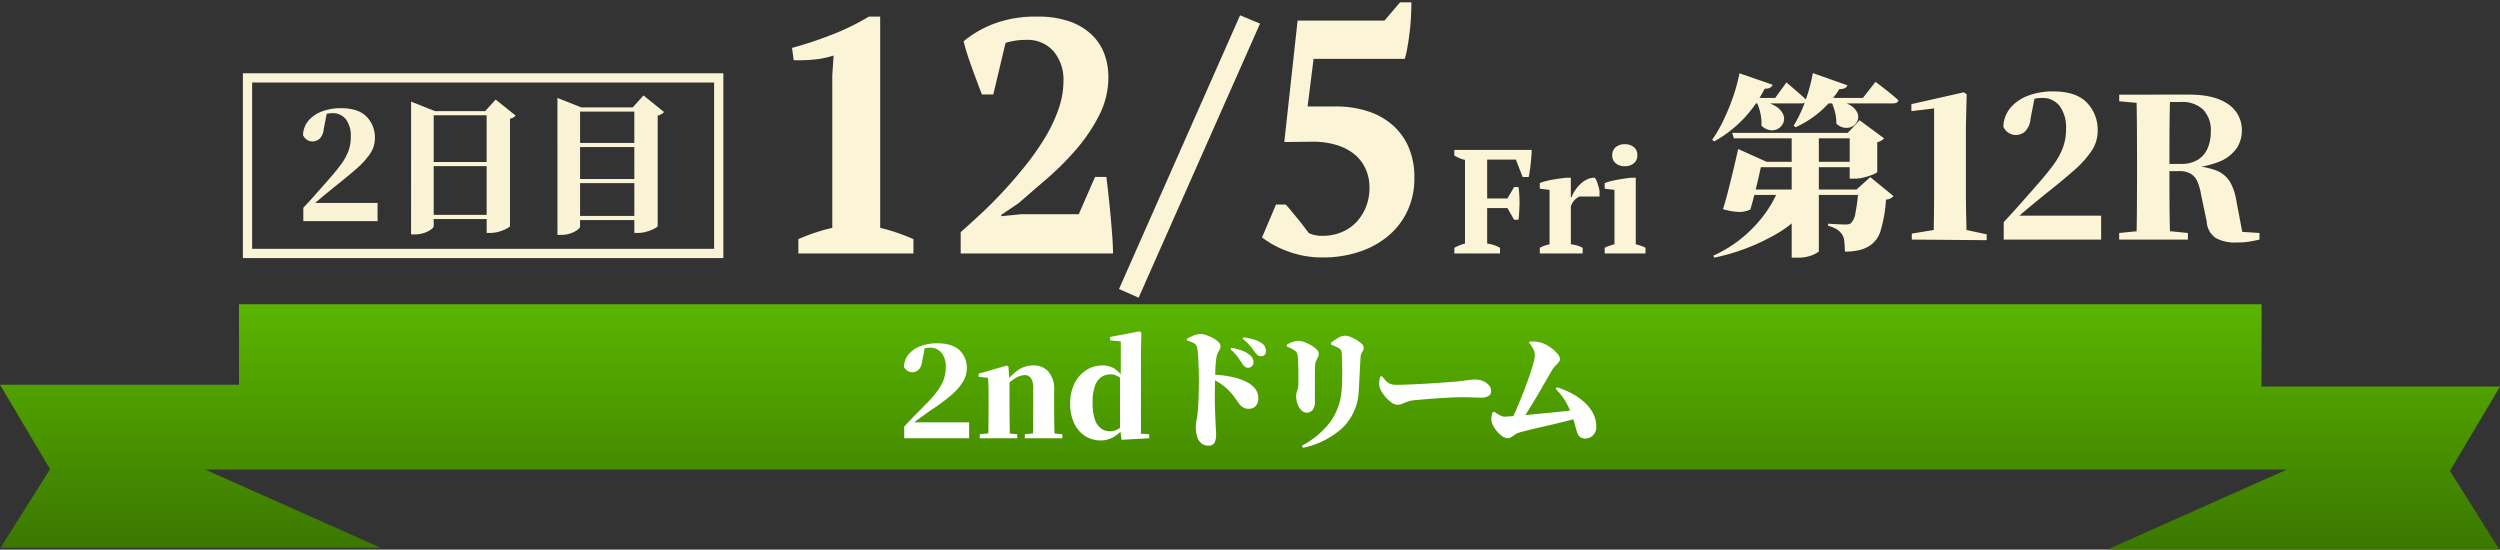
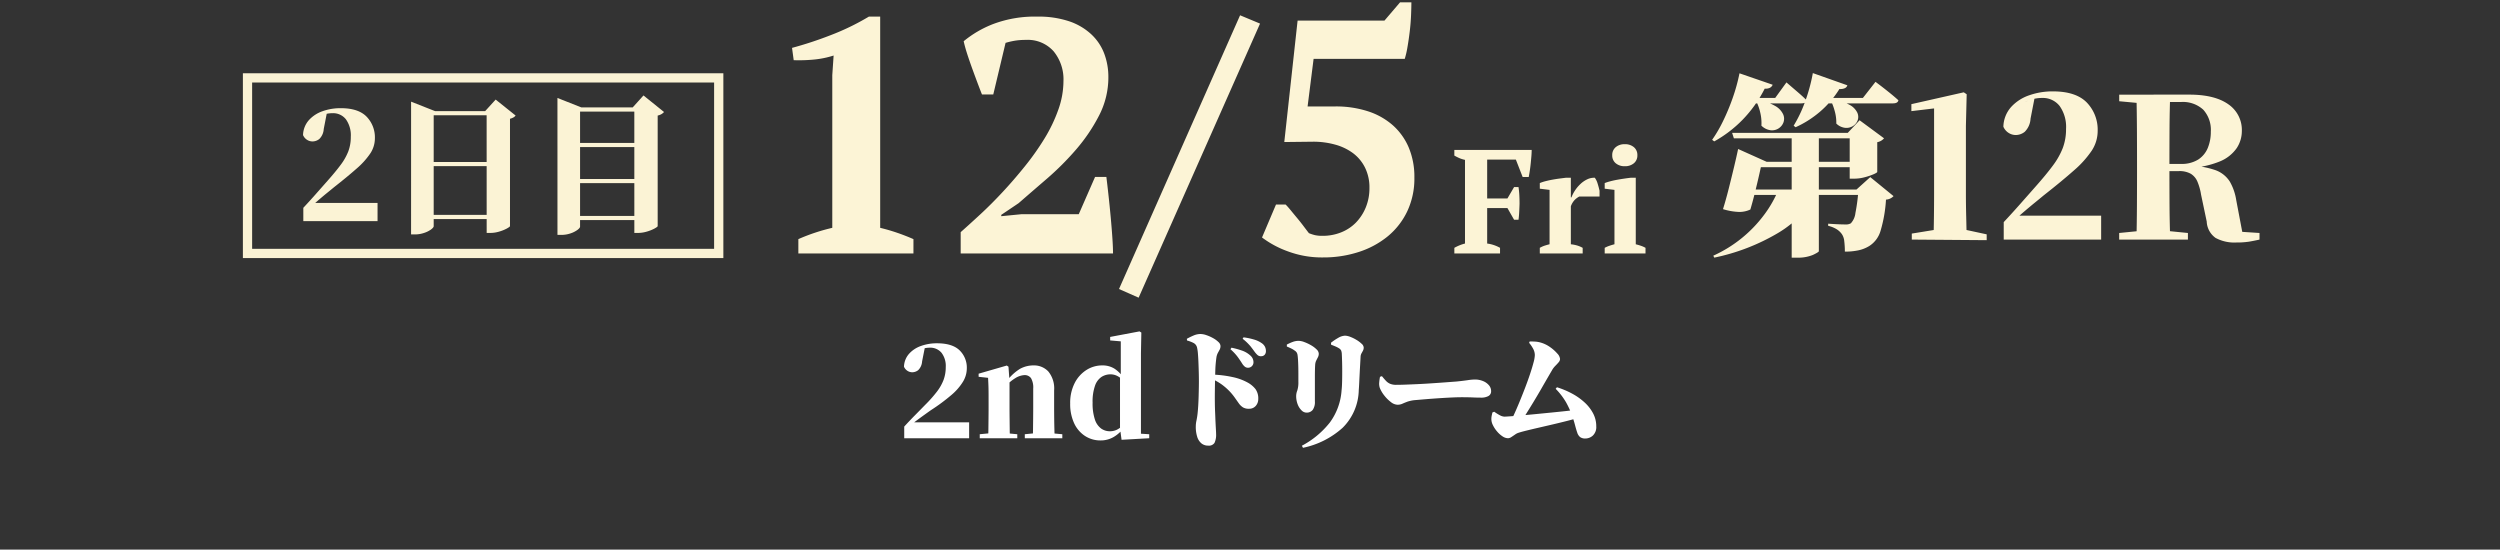
<svg xmlns="http://www.w3.org/2000/svg" width="541.146" height="118.964" viewBox="0 0 541.146 118.964">
  <rect x="0" y="0" width="541.146" height="118.964" fill="#333333" stroke="none" />
  <defs>
    <linearGradient id="a" x1="0.5" y1="1" x2="0.5" gradientUnits="objectBoundingBox">
      <stop offset="0" stop-color="#3b7700" />
      <stop offset="1" stop-color="#5ab500" />
    </linearGradient>
  </defs>
  <g transform="translate(16546.477 3656.86)">
-     <path d="M51.729,0V17.425H0L10.831,35.688.116,52.714H82.411L44.384,35.768h450.65L456.133,53.1h84.893L530.315,36.08l10.832-18.266H489.525V0Z" transform="translate(-16546.477 -3591)" fill="url(#a)" />
    <path d="M-75.348,0V-2.52q1.148-1.26,2.324-2.45t2.212-2.254a27.859,27.859,0,0,0,2.548-2.87,10.061,10.061,0,0,0,1.442-2.562A7.913,7.913,0,0,0-66.36-15.4a4.679,4.679,0,0,0-.924-3.108A3.159,3.159,0,0,0-69.832-19.6a5.424,5.424,0,0,0-1.2.14,7.125,7.125,0,0,0-1.26.42l1.4-.56-.588,2.968a2.862,2.862,0,0,1-.84,1.89,2.082,2.082,0,0,1-1.26.462,1.91,1.91,0,0,1-1.106-.336,1.955,1.955,0,0,1-.714-.868,4.4,4.4,0,0,1,1.092-2.786,6.226,6.226,0,0,1,2.6-1.708,10.1,10.1,0,0,1,3.444-.574q3.332,0,4.9,1.526A5.214,5.214,0,0,1-61.8-15.12a5.63,5.63,0,0,1-.812,2.856,12.041,12.041,0,0,1-2.52,2.9,40.2,40.2,0,0,1-4.4,3.262q-.56.392-1.3.924t-1.54,1.12q-.8.588-1.554,1.176l.336-.98.028.42h12.264V0ZM-59,0V-.868l2.912-.28h2.212l3,.28V0ZM-57.2,0q.056-.728.07-1.918t.028-2.478q.014-1.288.014-2.268V-8.988q0-1.372-.028-2.226t-.084-1.862l-2.044-.224v-.672l6.1-1.764.364.252.224,3.136v5.684q0,.98.014,2.268t.028,2.478Q-52.5-.728-52.472,0Zm7.952,0V-.868l2.856-.28h2.184l3.08.28V0Zm1.736,0q.028-.728.042-1.9t.028-2.464q.014-1.288.014-2.3v-4.06a4.05,4.05,0,0,0-.476-2.282,1.677,1.677,0,0,0-1.456-.658,4.167,4.167,0,0,0-1.988.686,8.887,8.887,0,0,0-2.324,2.086l-.084-1.316h.5a10.238,10.238,0,0,1,2.968-2.814,6.032,6.032,0,0,1,2.912-.742,4.229,4.229,0,0,1,3.234,1.33A5.784,5.784,0,0,1-42.9-10.36v3.7q0,1.008.014,2.3T-42.84-1.9q.028,1.176.056,1.9Zm14.644.476A6.06,6.06,0,0,1-36.19-.476,6.522,6.522,0,0,1-38.556-3.22a9.814,9.814,0,0,1-.868-4.312,9.373,9.373,0,0,1,.966-4.4A7.2,7.2,0,0,1-35.91-14.77a6.327,6.327,0,0,1,3.43-.994,4.863,4.863,0,0,1,2.632.7A6.794,6.794,0,0,1-27.8-12.936h.252l-.532.336a4.028,4.028,0,0,0-1.3-.952,3.306,3.306,0,0,0-1.3-.28,3.625,3.625,0,0,0-1.946.546,3.74,3.74,0,0,0-1.414,1.89,10.33,10.33,0,0,0-.532,3.7,10.954,10.954,0,0,0,.49,3.626,3.943,3.943,0,0,0,1.344,1.96,3.25,3.25,0,0,0,1.918.6,3.5,3.5,0,0,0,1.386-.28,4.084,4.084,0,0,0,1.274-.9l.616.448h-.308A7.114,7.114,0,0,1-30.044-.252,5.549,5.549,0,0,1-32.872.476Zm4.564-.14-.336-2.492V-13.188l.168-.336v-7.448l-2.3-.2v-.756l6.356-1.2.392.252-.084,4.48V-.98l1.792.112V0ZM-.952-15.26a1.059,1.059,0,0,1-.658-.224,2.76,2.76,0,0,1-.6-.7q-.364-.588-.924-1.372a10.775,10.775,0,0,0-1.6-1.708l.224-.336a16.5,16.5,0,0,1,2.282.63,5.1,5.1,0,0,1,1.75,1.022,2.024,2.024,0,0,1,.574.742,2.024,2.024,0,0,1,.154.77,1.153,1.153,0,0,1-.336.826A1.15,1.15,0,0,1-.952-15.26ZM-9.548,1.6a2.253,2.253,0,0,1-1.47-.49,2.982,2.982,0,0,1-.91-1.414,7.133,7.133,0,0,1-.308-2.24,5.731,5.731,0,0,1,.14-1.246,16.067,16.067,0,0,0,.252-1.61q.084-.784.14-1.75T-11.62-9.1q.028-.98.042-1.82t.014-1.372q0-.9-.028-1.974t-.07-2.128q-.042-1.05-.112-1.9a8.648,8.648,0,0,0-.182-1.3,1.488,1.488,0,0,0-.812-1.05,7.306,7.306,0,0,0-1.372-.518l-.028-.364a14.568,14.568,0,0,1,1.428-.7,3.831,3.831,0,0,1,1.512-.336,4.129,4.129,0,0,1,1.3.252,8.621,8.621,0,0,1,1.442.644,5.221,5.221,0,0,1,1.148.84,1.253,1.253,0,0,1,.448.84,1.683,1.683,0,0,1-.182.812q-.182.336-.378.686a3.135,3.135,0,0,0-.308.91q-.084.56-.154,1.274t-.1,1.61q-.028.9-.056,1.96-.028,1.428-.042,2.688t0,2.38q.014,1.12.056,2.072t.07,1.764q.056,1.148.1,1.89t.042.994a4.042,4.042,0,0,1-.35,1.96A1.449,1.449,0,0,1-9.548,1.6Zm8.82-7.98a2.4,2.4,0,0,1-1.33-.322,3.4,3.4,0,0,1-.9-.9l-.952-1.344a12,12,0,0,0-1.442-1.638,12.791,12.791,0,0,0-1.4-1.148,13.607,13.607,0,0,0-2.1-1.176v-.868a23.278,23.278,0,0,1,4.494.518A11.724,11.724,0,0,1-.98-12.04a5.6,5.6,0,0,1,1.666,1.4,3.461,3.461,0,0,1,.6,2.156,2.209,2.209,0,0,1-.532,1.47A1.837,1.837,0,0,1-.728-6.384Zm2.6-11.368A1.1,1.1,0,0,1,1.134-18a4.833,4.833,0,0,1-.686-.784q-.336-.476-.854-1.134A11.161,11.161,0,0,0-2.1-21.532l.2-.308a14.216,14.216,0,0,1,2.268.476,5.488,5.488,0,0,1,1.624.756,2.118,2.118,0,0,1,.742.8,2.125,2.125,0,0,1,.21.938,1.161,1.161,0,0,1-.28.812A1.006,1.006,0,0,1,1.876-17.752ZM10.724,1.624A19.01,19.01,0,0,0,16.8-3.43a13.25,13.25,0,0,0,2.52-6.93q.084-.7.112-1.792t.028-2.268q0-1.176-.028-2.184t-.056-1.54a2.605,2.605,0,0,0-.14-.826,1.248,1.248,0,0,0-.5-.518,5.8,5.8,0,0,0-.8-.406q-.434-.182-.882-.35l-.028-.42A10.839,10.839,0,0,1,18.55-21.7a3.176,3.176,0,0,1,1.5-.5,3.373,3.373,0,0,1,1.148.252,8.108,8.108,0,0,1,1.344.658,6.249,6.249,0,0,1,1.12.84,1.194,1.194,0,0,1,.448.8,1.458,1.458,0,0,1-.154.686q-.154.294-.322.588a1.644,1.644,0,0,0-.2.714q-.028.588-.084,1.554T23.24-14.07q-.056,1.078-.1,2.044t-.1,1.61a11.8,11.8,0,0,1-3.472,8.134,18.375,18.375,0,0,1-8.6,4.354Zm.98-7.168a1.538,1.538,0,0,1-1.05-.49,3.555,3.555,0,0,1-.84-1.316,4.931,4.931,0,0,1-.322-1.806,3.31,3.31,0,0,1,.238-1.162,5.776,5.776,0,0,0,.238-1.918V-14.07q0-1.106-.042-2.2T9.8-17.948a1.6,1.6,0,0,0-.2-.616,1.4,1.4,0,0,0-.448-.42,3.973,3.973,0,0,0-.742-.448q-.462-.224-.938-.42v-.42a9.413,9.413,0,0,1,1.232-.56,3.733,3.733,0,0,1,1.316-.252,3.717,3.717,0,0,1,1.232.266,9.311,9.311,0,0,1,1.456.686,5.771,5.771,0,0,1,1.2.9,1.351,1.351,0,0,1,.476.924,1.644,1.644,0,0,1-.182.77q-.182.35-.378.742a2.515,2.515,0,0,0-.224,1.008q-.028.364-.042,1.05t-.014,1.568q0,.882,0,1.82t0,1.806q0,.868,0,1.568a2.922,2.922,0,0,1-.476,1.848A1.663,1.663,0,0,1,11.7-5.544ZM31.416-7.252A2.437,2.437,0,0,1,30-7.826,7.568,7.568,0,0,1,28.574-9.24a6.57,6.57,0,0,1-.966-1.624,2.784,2.784,0,0,1-.14-1.2,10.936,10.936,0,0,1,.168-1.232l.42-.14q.476.588.868,1.008a2.7,2.7,0,0,0,.91.644,3.377,3.377,0,0,0,1.33.224q.812,0,1.946-.042t2.422-.1q1.288-.056,2.59-.14t2.478-.168q1.176-.084,2.086-.154t1.386-.1q1.4-.14,2.478-.294a12.508,12.508,0,0,1,1.582-.154,4.615,4.615,0,0,1,1.806.336,3.332,3.332,0,0,1,1.274.9,1.931,1.931,0,0,1,.476,1.288,1.132,1.132,0,0,1-.6,1.064,3.236,3.236,0,0,1-1.582.336q-.868,0-1.778-.042T45.22-8.876q-.7,0-1.694.042t-2.156.112q-1.162.07-2.3.154T36.946-8.4l-1.638.14a7.16,7.16,0,0,0-1.75.35q-.63.238-1.092.448A2.511,2.511,0,0,1,31.416-7.252Zm24.108,4.34Q56-3.724,56.588-5t1.218-2.8q.63-1.526,1.232-3.094t1.078-3q.476-1.428.756-2.506a7.1,7.1,0,0,0,.28-1.582,2.928,2.928,0,0,0-.266-1.19,7.047,7.047,0,0,0-.966-1.47l.112-.308q.5,0,1.134.028a5.829,5.829,0,0,1,1.386.252,6.7,6.7,0,0,1,1.932.966A8.508,8.508,0,0,1,66.01-18.34a2,2,0,0,1,.6,1.176,1.131,1.131,0,0,1-.308.728q-.308.364-.728.784a4.318,4.318,0,0,0-.728.98q-.532.9-1.176,2.016T62.314-10.3Q61.6-9.072,60.83-7.8t-1.554,2.52q-.784,1.246-1.512,2.366ZM55.356,0a2.2,2.2,0,0,1-1.218-.42,5.676,5.676,0,0,1-1.176-1.064,6.286,6.286,0,0,1-.882-1.344,2.962,2.962,0,0,1-.336-1.26,3.632,3.632,0,0,1,.07-.784q.07-.308.154-.7l.392-.168a10.5,10.5,0,0,0,1.288.8,2.172,2.172,0,0,0,.952.266q.2,0,1.19-.07t2.478-.2q1.484-.126,3.206-.294l3.416-.336q1.694-.168,3.094-.322t2.24-.266L70.5-4.4q-1.12.336-2.562.7t-3,.728q-1.554.364-3.01.7t-2.59.616q-1.134.28-1.722.476a2.455,2.455,0,0,0-.714.364q-.406.28-.812.546A1.385,1.385,0,0,1,55.356,0ZM72.1.056a1.83,1.83,0,0,1-1.148-.308,2.014,2.014,0,0,1-.616-.952q-.224-.644-.49-1.666t-.77-2.422A19.982,19.982,0,0,0,67.914-7.77,14.8,14.8,0,0,0,65.66-10.7l.28-.336a18.482,18.482,0,0,1,3.248,1.358A13.291,13.291,0,0,1,71.9-7.77a8.776,8.776,0,0,1,1.862,2.38,5.946,5.946,0,0,1,.686,2.814,2.52,2.52,0,0,1-.728,1.988A2.392,2.392,0,0,1,72.1.056Z" transform="translate(-16275.402 -3562)" fill="#fff" />
    <g transform="translate(81.098 2)">
      <g transform="translate(-16563 -7450)">
        <path d="M-39.852,0H-64.764V-3.1q1.8-.792,3.636-1.4t3.708-1.044V-38.592l.288-4.248a20.163,20.163,0,0,1-4.176.864,34.129,34.129,0,0,1-4.464.144l-.36-2.664a81.358,81.358,0,0,0,8.316-2.736A52.373,52.373,0,0,0-49.5-51.264h2.448v45.72q1.8.432,3.6,1.044t3.6,1.4Zm17.28-34.416H-25.02q-.432-1.08-.972-2.52t-1.116-3.024q-.576-1.584-1.08-3.132t-.792-2.844a23.141,23.141,0,0,1,6.444-3.744A25.514,25.514,0,0,1-13-51.264a20.753,20.753,0,0,1,6.84,1.008,13.239,13.239,0,0,1,4.788,2.808A11.079,11.079,0,0,1,1.44-43.272a14.312,14.312,0,0,1,.9,5.112A17.949,17.949,0,0,1,.324-29.844,37.3,37.3,0,0,1-4.644-22.5a60.738,60.738,0,0,1-6.336,6.336q-3.384,2.916-6.12,5.292l-3.744,2.52v.288l4.392-.432H-4.068L-.54-16.56H1.908q.216,1.728.468,4.032t.468,4.644q.216,2.34.36,4.464T3.348,0H-29.628V-4.608q1.872-1.656,4.248-3.852t4.824-4.824q2.448-2.628,4.824-5.58a57.218,57.218,0,0,0,4.248-6.012A32.839,32.839,0,0,0-8.5-31.1,18.572,18.572,0,0,0-7.38-37.3,9.569,9.569,0,0,0-9.5-43.74a7.479,7.479,0,0,0-6.012-2.484,15.093,15.093,0,0,0-2.2.144,16.414,16.414,0,0,0-2.2.5ZM30.852-51.552l4.32,1.8L8.892,9.576,4.644,7.7ZM65.484-54.36h2.448q0,1.08-.072,2.808t-.288,3.528q-.216,1.8-.5,3.42a18.664,18.664,0,0,1-.576,2.484H46.764l-1.3,10.3h5.976A22.459,22.459,0,0,1,58.5-30.78a15.18,15.18,0,0,1,5.4,3.024,13.477,13.477,0,0,1,3.456,4.824,16.348,16.348,0,0,1,1.224,6.516,16.594,16.594,0,0,1-1.548,7.308,15.821,15.821,0,0,1-4.212,5.4A19.187,19.187,0,0,1,56.556-.324,24.671,24.671,0,0,1,48.78.864,21.059,21.059,0,0,1,41.148-.468,21.2,21.2,0,0,1,35.6-3.456l3.024-7.128h2.088q.5.5,1.152,1.3t1.368,1.656q.72.864,1.368,1.728t1.152,1.512a9.445,9.445,0,0,0,1.332.432,7.33,7.33,0,0,0,1.62.144,10.665,10.665,0,0,0,4.032-.756,9.238,9.238,0,0,0,3.2-2.124,10.294,10.294,0,0,0,2.124-3.276,10.883,10.883,0,0,0,.792-4.212,9.628,9.628,0,0,0-.972-4.428,8.793,8.793,0,0,0-2.628-3.132,11.654,11.654,0,0,0-3.888-1.836,17.621,17.621,0,0,0-4.68-.612l-6.264.072,2.88-26.28H62.1Z" transform="translate(173 3846)" fill="#fcf4d6" stroke="rgba(0,0,0,0)" stroke-width="1" />
        <path d="M-13.664-2.144a7.669,7.669,0,0,1,2.784.928V0h-9.888V-1.216a10.288,10.288,0,0,1,1.088-.528,8.546,8.546,0,0,1,1.216-.4V-20.256a6.382,6.382,0,0,1-1.3-.416q-.56-.256-1.008-.512V-22.4H-4.032q0,.64-.064,1.392t-.144,1.536q-.08.784-.192,1.536t-.24,1.392H-5.984L-7.456-20.32h-6.208V-11.9H-9.28l1.44-2.464h.96a17.546,17.546,0,0,1,.176,1.76q.048.928.048,1.856-.032.96-.08,1.856T-6.88-7.3h-.96L-9.28-9.824h-4.384ZM6.272-12.32a4.483,4.483,0,0,0-.9.642A3.9,3.9,0,0,0,4.448-10.2v8.216a7.684,7.684,0,0,1,1.28.24,5.9,5.9,0,0,1,1.28.53V0h-9.28V-1.216A5.851,5.851,0,0,1-1.184-1.7q.512-.161,1.024-.29V-13.759l-2.112-.257v-1.216a8.355,8.355,0,0,1,1.264-.416q.752-.192,1.552-.336t1.552-.24l1.264-.16H4.448v4.256h.128A7.4,7.4,0,0,1,5.328-13.6,7.732,7.732,0,0,1,6.5-15.008a5.71,5.71,0,0,1,1.472-1.024,3.494,3.494,0,0,1,1.664-.352,3.987,3.987,0,0,1,.608,1.264q.256.816.416,1.552v1.248ZM20.608,0H11.776V-1.216a6.765,6.765,0,0,1,.992-.434q.512-.177,1.12-.338V-13.759l-2.112-.257v-1.216a10.772,10.772,0,0,1,1.2-.384q.72-.192,1.52-.336t1.568-.256q.768-.112,1.344-.176H18.5v14.4q.64.16,1.152.337a5.6,5.6,0,0,1,.96.433Zm-7.2-21.248a2.179,2.179,0,0,1,.759-1.76,2.938,2.938,0,0,1,1.961-.64,2.938,2.938,0,0,1,1.961.64,2.179,2.179,0,0,1,.759,1.76,2.143,2.143,0,0,1-.759,1.728,2.938,2.938,0,0,1-1.961.64,2.938,2.938,0,0,1-1.961-.64A2.143,2.143,0,0,1,13.408-21.248Z" transform="translate(271 3846)" fill="#fcf4d6" stroke="rgba(0,0,0,0)" stroke-width="1" />
      </g>
      <path d="M-29.19-23.1h-.42l2.562-2.73,5.292,3.906a2.594,2.594,0,0,1-.525.462,2.563,2.563,0,0,1-.945.378v6.426q0,.168-.819.525A13.254,13.254,0,0,1-26-13.482a8.548,8.548,0,0,1-2.142.294h-1.05Zm-25.452,0H-26.25v1.176H-54.264ZM-27.3-10.836h-.42l2.982-2.688,5.04,4.116a2.438,2.438,0,0,1-1.638.756A29.6,29.6,0,0,1-22.512-1.89a5.8,5.8,0,0,1-2.436,3.276,7.41,7.41,0,0,1-2.289.924,13.545,13.545,0,0,1-3,.294A18.556,18.556,0,0,0-30.366.357a3.205,3.205,0,0,0-.546-1.575,3.95,3.95,0,0,0-1.113-1.029,6.429,6.429,0,0,0-1.827-.735v-.462q.546.042,1.281.084t1.407.063q.672.021,1.05.021a2.033,2.033,0,0,0,1.176-.252,3.9,3.9,0,0,0,.987-2.226A38.73,38.73,0,0,0-27.3-10.836Zm-22.176-6.006H-26.46v1.176H-49.812Zm-.588,6.006h24.612V-9.66H-50.4ZM-41.748-23.1h5.88V2.52q-.042.21-1.281.8a8.386,8.386,0,0,1-3.507.588h-1.092Zm-6.426,6.258q-.21,1.05-.63,2.9t-.924,3.864q-.5,2.016-.966,3.57a5.627,5.627,0,0,1-2.373.525,13.068,13.068,0,0,1-3.549-.609q.63-2.016,1.239-4.431t1.155-4.7q.546-2.289.882-3.885l6.174,2.772Zm3.57,6.006h8.4v.672a23.3,23.3,0,0,1-8.463,8.715A44.83,44.83,0,0,1-58.506,3.906l-.21-.42A28.2,28.2,0,0,0-52.479-.378a28.242,28.242,0,0,0,4.746-4.956A24.794,24.794,0,0,0-44.6-10.836Zm-8.442-25.158,7.182,2.478a1.265,1.265,0,0,1-.588.651,2.1,2.1,0,0,1-1.134.189,27.384,27.384,0,0,1-4.851,6.8,26.705,26.705,0,0,1-6.069,4.62l-.462-.336a29.51,29.51,0,0,0,2.352-4.032A46.636,46.636,0,0,0-54.537-30.6,39.1,39.1,0,0,0-53.046-35.994Zm1.554,5.334h6.174l2.436-3.36.756.651q.756.651,1.785,1.533t1.827,1.68q-.126.672-1.134.672H-51.492Zm15.246,0h9.912l2.73-3.486.861.651q.861.651,2.016,1.575t2.079,1.764q-.126.672-1.176.672H-36.246Zm-12.852.42A11.289,11.289,0,0,1-45.276-28.9a4.077,4.077,0,0,1,1.68,1.785,2.346,2.346,0,0,1,.063,1.764,2.634,2.634,0,0,1-1.071,1.3,2.627,2.627,0,0,1-1.743.378,3.475,3.475,0,0,1-1.953-.987,9.8,9.8,0,0,0-.273-2.919,10.393,10.393,0,0,0-.9-2.457Zm11.928-5.8,7.476,2.646a1,1,0,0,1-.567.63,2.373,2.373,0,0,1-1.155.168,21.1,21.1,0,0,1-4.3,5,22.085,22.085,0,0,1-5.187,3.276l-.42-.336a27.645,27.645,0,0,0,2.436-5.1A36.835,36.835,0,0,0-37.17-36.036Zm4.2,5.628a11.726,11.726,0,0,1,3.738,1.239,3.843,3.843,0,0,1,1.68,1.68,2.207,2.207,0,0,1,.084,1.68A2.467,2.467,0,0,1-28.5-24.57a2.674,2.674,0,0,1-1.7.378,3.245,3.245,0,0,1-1.89-.924,9.014,9.014,0,0,0-.357-2.751,12.6,12.6,0,0,0-.9-2.373ZM-15.75,0V-1.3l5.166-.84H-4.2L.462-1.134V.126Zm4.7,0q.126-5,.126-9.954V-28.392l-4.914.588v-1.512l11.34-2.562.63.42-.168,6.846V-9.954q0,2.436.063,4.956t.105,5Zm15.2,0V-3.78q1.848-1.974,3.57-3.927L11-11.424q2.31-2.6,3.759-4.557A16.153,16.153,0,0,0,16.926-19.8a11.508,11.508,0,0,0,.714-4.137,7.831,7.831,0,0,0-1.386-4.977,4.614,4.614,0,0,0-3.822-1.743,8.135,8.135,0,0,0-1.806.21,9.026,9.026,0,0,0-1.89.672l2.1-.924-.882,4.536a4.293,4.293,0,0,1-1.26,2.835,3.122,3.122,0,0,1-1.89.693,2.865,2.865,0,0,1-1.659-.5,2.933,2.933,0,0,1-1.071-1.3,6.646,6.646,0,0,1,1.638-4.221,9.339,9.339,0,0,1,3.906-2.562,15.154,15.154,0,0,1,5.166-.861q5,0,7.35,2.415a8.455,8.455,0,0,1,2.352,6.153,7.763,7.763,0,0,1-1.3,4.284A21.8,21.8,0,0,1,19.3-14.931q-2.583,2.289-6.489,5.355-.756.63-1.764,1.449T8.925-6.363Q7.812-5.418,6.678-4.41l.5-1.6v.84h18.06V0Zm24.99,0V-1.428L35.91-2.1H37.3l6.72.672V0Zm3.738,0q.084-3.612.105-7.308t.021-7.434V-16.59q0-3.738-.021-7.413t-.105-7.371h7.308q-.126,3.612-.147,7.35t-.021,7.854v1.218q0,3.822.021,7.539T40.194,0Zm21.63.63a8.56,8.56,0,0,1-4.494-.987A4.586,4.586,0,0,1,48.09-3.906L46.872-9.7a12.152,12.152,0,0,0-.8-2.856,3.634,3.634,0,0,0-1.449-1.7,5.013,5.013,0,0,0-2.583-.567H36.666V-16.38h5.8a6.749,6.749,0,0,0,3.78-.945,5.46,5.46,0,0,0,2.079-2.52,9.1,9.1,0,0,0,.651-3.507,6.5,6.5,0,0,0-1.638-4.767,6.5,6.5,0,0,0-4.83-1.659H36.582v-1.6H44.31q5.5,0,8.442,2.079a6.719,6.719,0,0,1,2.94,5.817A6.71,6.71,0,0,1,54.6-19.824a8.217,8.217,0,0,1-3.654,2.9,19.635,19.635,0,0,1-6.93,1.428V-16a17.986,17.986,0,0,1,6.006.987,6.161,6.161,0,0,1,3.066,2.457,11.517,11.517,0,0,1,1.386,3.99l1.554,8.19L52.458-1.89l7.056.462V0q-1.3.294-2.352.462A17.227,17.227,0,0,1,54.516.63ZM29.148-29.946v-1.428h7.434v2.058H35.91Z" transform="translate(-16198.002 -3607)" fill="#fcf4d6" stroke="rgba(0,0,0,0)" stroke-width="1" />
      <g transform="translate(-337 12)">
        <path d="M-39.92,0V-2.88q1.408-1.5,2.72-2.992L-34.7-8.7q1.76-1.984,2.864-3.472a12.307,12.307,0,0,0,1.648-2.912,8.768,8.768,0,0,0,.544-3.152A5.967,5.967,0,0,0-30.7-22.032a3.516,3.516,0,0,0-2.912-1.328,6.2,6.2,0,0,0-1.376.16,6.877,6.877,0,0,0-1.44.512l1.6-.7-.672,3.456a3.271,3.271,0,0,1-.96,2.16,2.379,2.379,0,0,1-1.44.528,2.183,2.183,0,0,1-1.264-.384,2.235,2.235,0,0,1-.816-.992,5.064,5.064,0,0,1,1.248-3.216,7.115,7.115,0,0,1,2.976-1.952,11.546,11.546,0,0,1,3.936-.656q3.808,0,5.6,1.84a6.442,6.442,0,0,1,1.792,4.688,5.914,5.914,0,0,1-.992,3.264,16.612,16.612,0,0,1-2.96,3.28q-1.968,1.744-4.944,4.08-.576.48-1.344,1.1t-1.616,1.344q-.848.72-1.712,1.488l.384-1.216v.64h13.76V0Zm25.5-12.8H2v.9H-14.416Zm0,11.456H2v.9H-14.416ZM-.24-23.808H-.56l2.272-2.5,4.32,3.456a1.5,1.5,0,0,1-.448.4,2.945,2.945,0,0,1-.768.3V1.088q-.032.16-.7.528a8.4,8.4,0,0,1-1.648.656,6.71,6.71,0,0,1-1.9.288h-.8Zm-16.352,0v-2.048l5.184,2.048H2.64v.9H-11.7v24q0,.288-.576.72a5.452,5.452,0,0,1-1.52.752,6.188,6.188,0,0,1-2,.32h-.8Zm31.68-.8v-2.048l5.184,2.048H34.544v.9H19.984v24.9q0,.288-.576.72a5.487,5.487,0,0,1-1.5.752,6.146,6.146,0,0,1-2.016.32h-.8Zm16.64,0h-.352L33.712-27.2l4.448,3.584a2.369,2.369,0,0,1-.512.432,2.753,2.753,0,0,1-.864.336V1.088q-.032.16-.7.528a8.4,8.4,0,0,1-1.648.656A6.814,6.814,0,0,1,32.5,2.56h-.768ZM17.36-16.928H34.416v.9H17.36Zm0,7.808H34.416v.9H17.36Zm0,8H34.416v.9H17.36Z" transform="translate(-16184.999 -3623)" fill="#fbf3d5" stroke="rgba(0,0,0,0)" stroke-width="1" />
        <g transform="translate(-16237.999 -3655)" fill="none" stroke="#fbf3d5" stroke-width="2">
-           <rect width="104" height="40" stroke="none" />
          <rect x="1" y="1" width="102" height="38" fill="none" />
        </g>
      </g>
    </g>
  </g>
</svg>